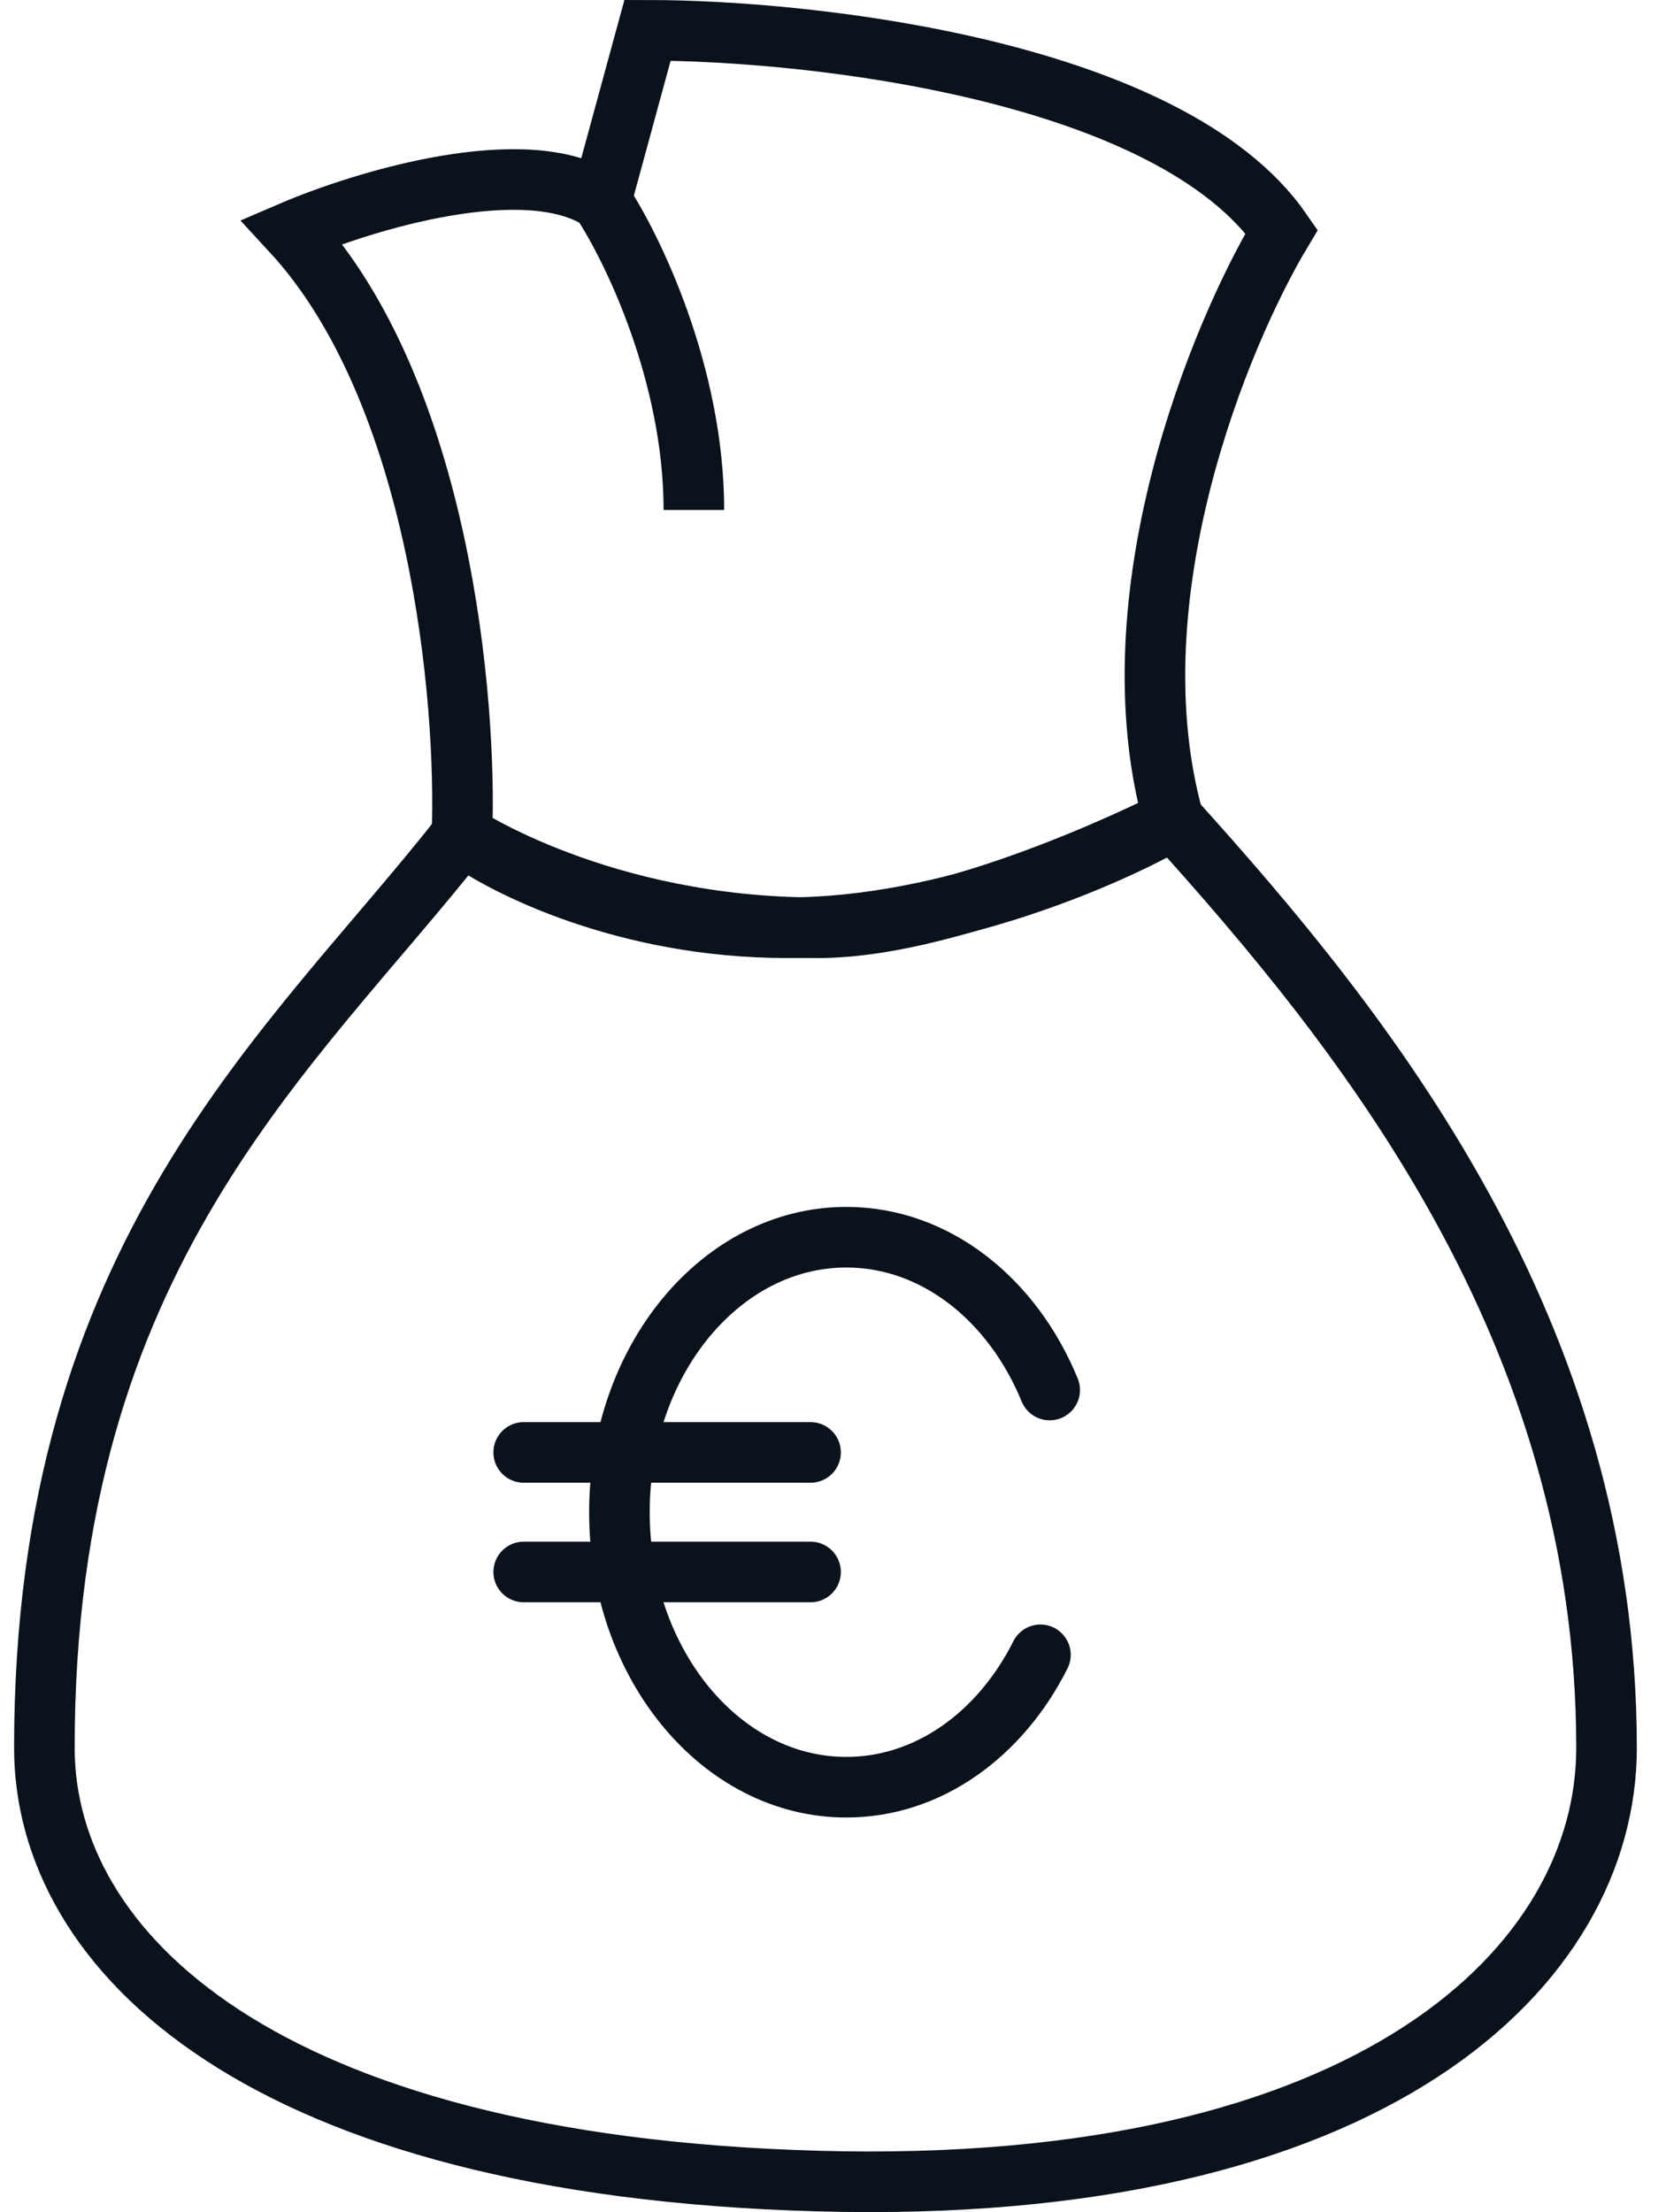
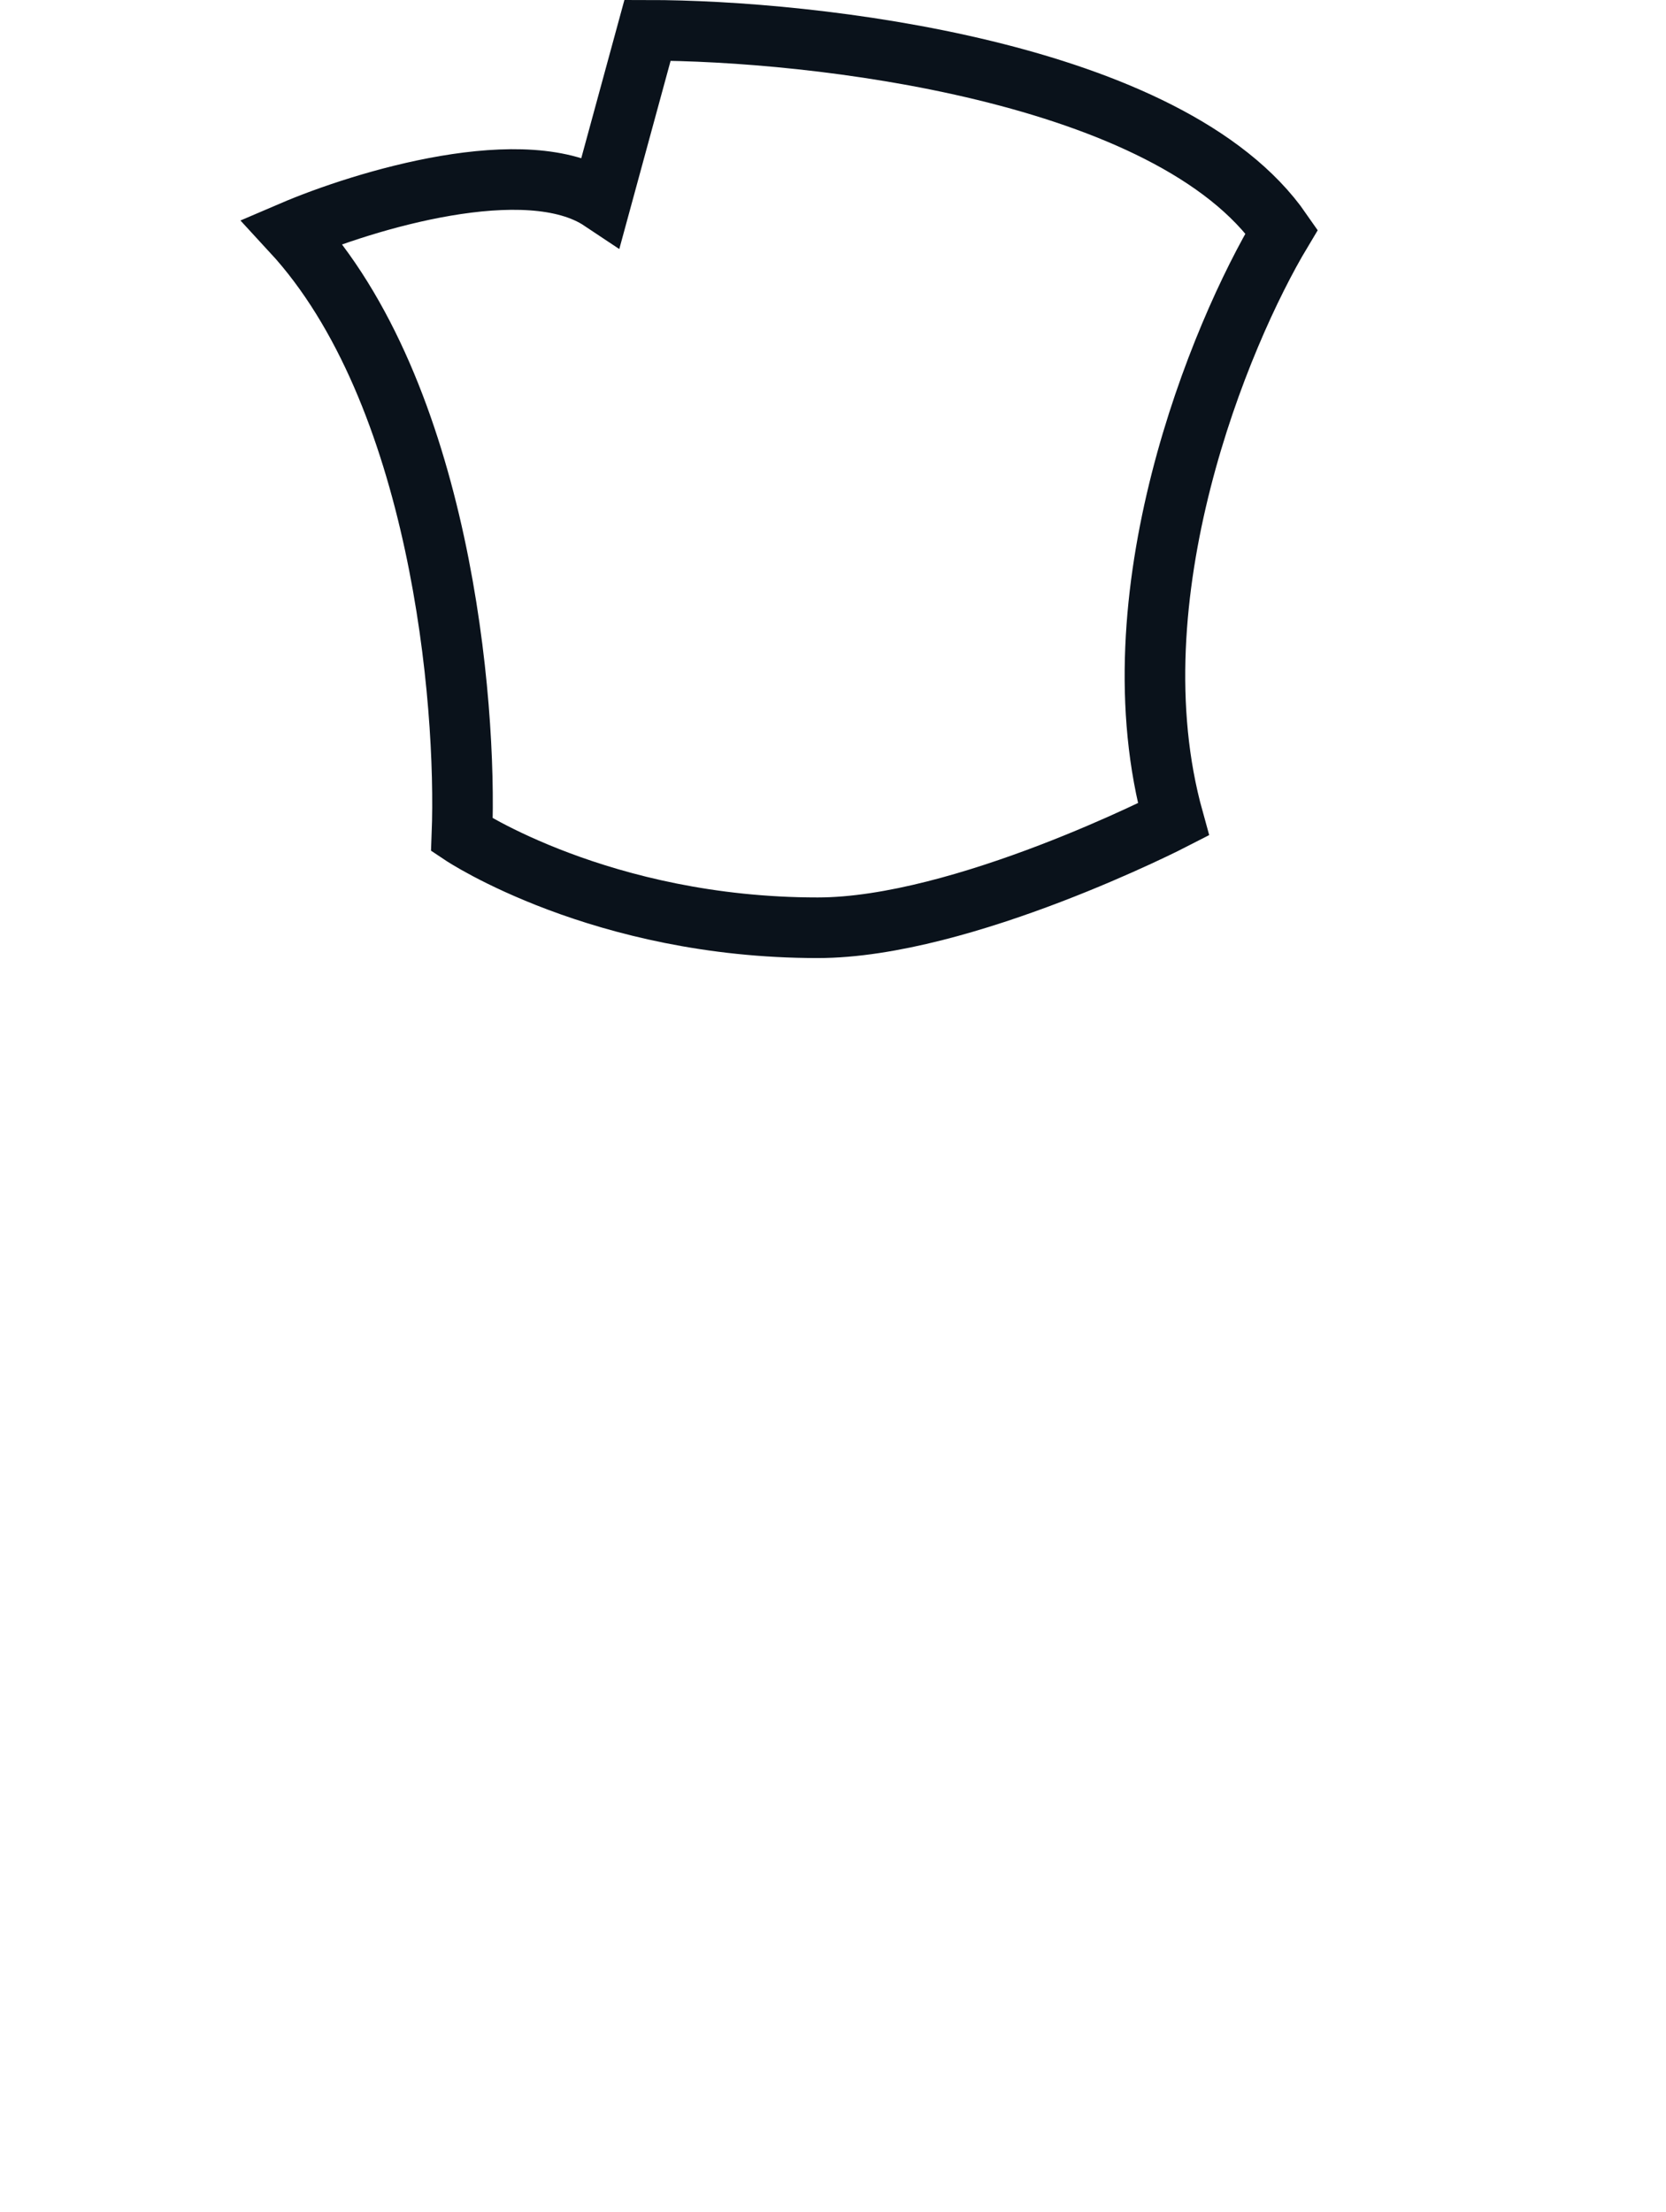
<svg xmlns="http://www.w3.org/2000/svg" width="55" height="73" viewBox="0 0 55 73" fill="none">
  <g id="Group 288">
-     <path id="Ellipse 88" d="M34.654 45.87C33.428 42.882 30.882 40.828 27.941 40.828C23.803 40.828 20.449 44.891 20.449 49.903C20.449 54.915 23.803 58.978 27.941 58.978C30.656 58.978 33.034 57.228 34.348 54.609" stroke="#0A121B" stroke-width="2" stroke-linecap="round" stroke-linejoin="round" />
-     <path id="Vector 68" d="M17.289 47.93H26.759M17.289 51.875H26.759" stroke="#0A121B" stroke-width="2" stroke-linecap="round" stroke-linejoin="round" />
-     <path id="Vector 80" d="M25.974 30.615C20.664 30.615 16.613 28.573 15.252 27.552C9.633 34.7 1.464 41.338 1.465 57.678C1.465 64.394 8.613 71.465 26.996 71.975C45.378 72.486 53.037 64.845 53.037 57.678C53.037 43.891 45.038 34.019 38.74 27.041C36.697 28.233 31.285 30.615 25.974 30.615Z" stroke="#0A121B" stroke-width="2" />
    <path id="Vector 81" d="M9.633 7.638C14.535 12.948 15.42 23.127 15.25 27.552C15.25 27.552 19.845 30.616 26.994 30.616C31.788 30.616 38.738 27.041 38.738 27.041C36.696 19.689 40.27 11.042 42.312 7.638C38.636 2.328 26.824 1 21.377 1L19.845 6.617C17.394 4.983 12.016 6.617 9.633 7.638Z" stroke="#0A121B" stroke-width="2" />
-     <path id="Vector 82" d="M19.844 6.617C20.865 8.149 22.907 12.336 22.907 16.829" stroke="#0A121B" stroke-width="2" />
  </g>
</svg>